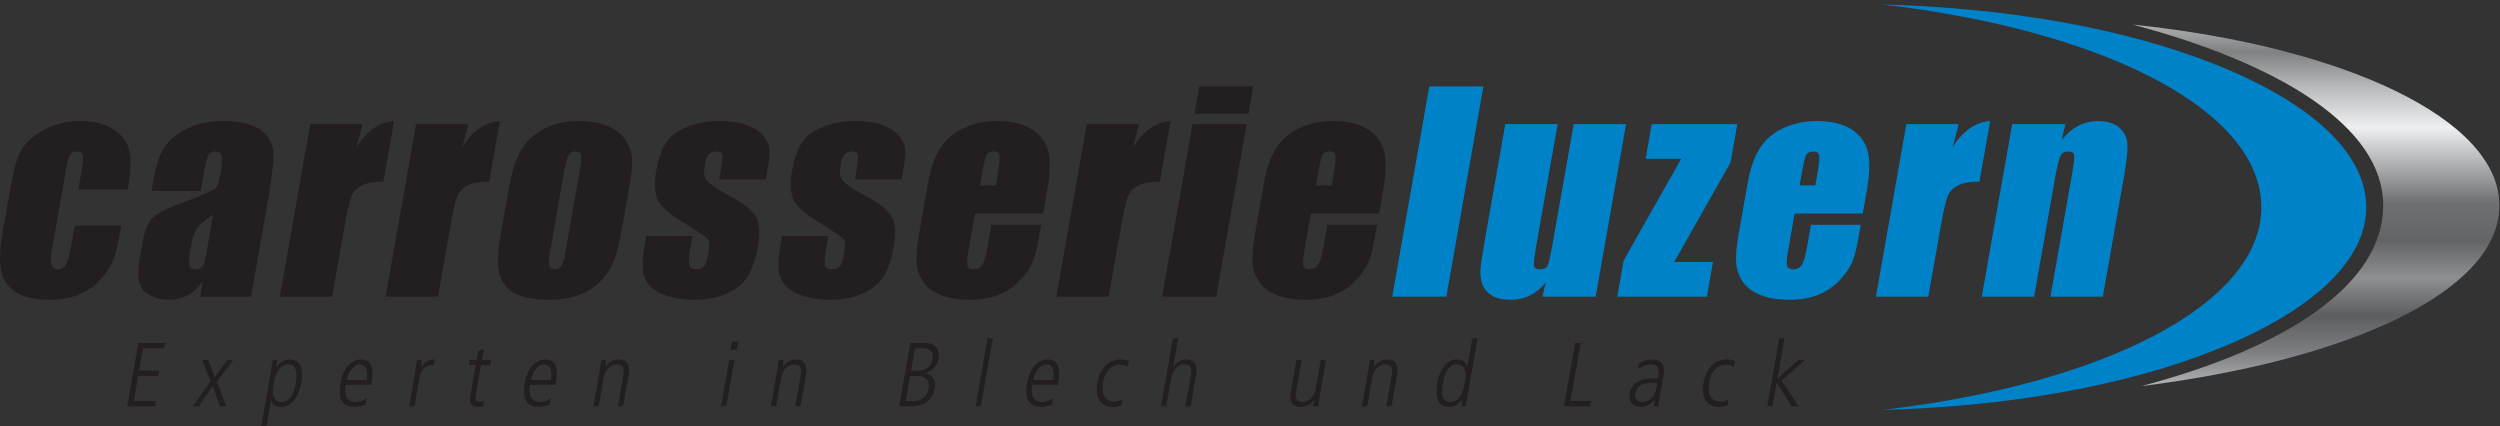
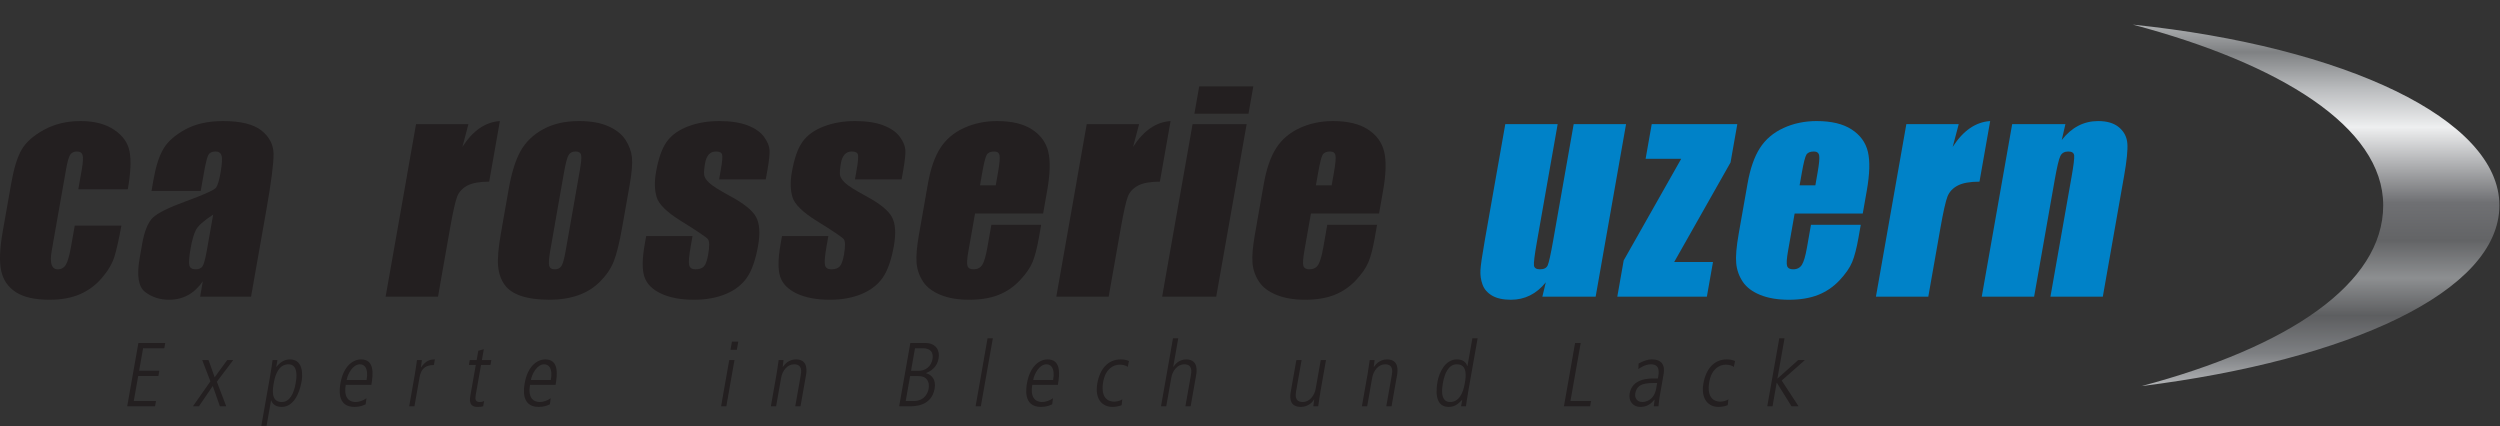
<svg xmlns="http://www.w3.org/2000/svg" width="100%" height="100%" viewBox="0 0 2275 388" version="1.1" xml:space="preserve" style="fill-rule:evenodd;clip-rule:evenodd;stroke-linejoin:round;stroke-miterlimit:2;">
  <rect x="0" y="0" width="2275" height="388" fill="#333333" stroke="none" />
  <g transform="matrix(4.167,0,0,4.167,0,0)">
    <path d="M465.763,5.373C497.771,13.866 520.451,27.669 520.451,44.846C520.451,62.023 499.657,75.828 467.648,84.319C513.097,78.622 545.825,63.653 545.825,44.846C545.825,26.039 512.088,10.195 465.763,5.373Z" style="fill:url(#_Linear1);" />
    <path d="M27.911,41.333L17.098,41.333L17.866,36.981C18.133,35.465 18.189,34.436 18.037,33.896C17.884,33.355 17.474,33.085 16.806,33.085C16.137,33.085 15.646,33.323 15.334,33.795C15.021,34.27 14.719,35.332 14.428,36.98L11.291,54.776C11.053,56.123 11.048,57.131 11.275,57.804C11.502,58.478 11.952,58.813 12.625,58.813C13.412,58.813 14.006,58.462 14.409,57.76C14.811,57.058 15.185,55.729 15.53,53.773L16.323,49.273L26.511,49.273C25.96,52.283 25.454,54.542 24.99,56.046C24.526,57.551 23.62,59.094 22.272,60.675C20.923,62.256 19.318,63.45 17.454,64.253C15.59,65.058 13.391,65.46 10.856,65.46C7.62,65.46 5.153,64.907 3.455,63.8C1.757,62.694 0.693,61.142 0.26,59.146C-0.172,57.151 -0.065,54.317 0.581,50.646L2.468,39.947C3.031,36.75 3.778,34.337 4.709,32.71C5.638,31.083 7.266,29.63 9.592,28.353C11.918,27.077 14.585,26.438 17.594,26.438C20.584,26.438 23.027,27.072 24.923,28.339C26.818,29.607 27.946,31.204 28.306,33.133C28.666,35.062 28.535,37.795 27.911,41.333Z" style="fill:rgb(35,31,32);fill-rule:nonzero;" />
    <path d="M46.549,46.866C44.48,48.212 43.219,49.341 42.766,50.251C42.313,51.162 41.936,52.47 41.635,54.177C41.291,56.13 41.196,57.391 41.35,57.96C41.504,58.53 41.959,58.813 42.715,58.813C43.432,58.813 43.939,58.591 44.234,58.145C44.53,57.7 44.846,56.528 45.18,54.631L46.549,46.866ZM43.835,41.703L33.085,41.703L33.53,39.176C34.044,36.264 34.775,34.018 35.724,32.439C36.672,30.86 38.264,29.464 40.5,28.253C42.734,27.043 45.467,26.438 48.698,26.438C52.569,26.438 55.366,27.125 57.088,28.496C58.812,29.867 59.695,31.551 59.74,33.547C59.784,35.544 59.258,39.656 58.161,45.88L54.828,64.784L43.703,64.784L44.294,61.429C43.358,62.774 42.277,63.782 41.053,64.453C39.829,65.125 38.452,65.46 36.92,65.46C34.917,65.46 33.177,64.897 31.702,63.772C30.228,62.647 29.827,60.182 30.498,56.377L31.043,53.284C31.54,50.464 32.322,48.543 33.391,47.522C34.459,46.5 36.872,45.308 40.628,43.945C44.65,42.469 46.838,41.476 47.192,40.965C47.547,40.455 47.864,39.413 48.142,37.837C48.489,35.865 48.569,34.58 48.382,33.981C48.194,33.384 47.762,33.085 47.082,33.085C46.308,33.085 45.782,33.337 45.504,33.839C45.227,34.341 44.903,35.645 44.532,37.75L43.835,41.703Z" style="fill:rgb(35,31,32);fill-rule:nonzero;" />
-     <path d="M79.185,27.115L77.872,32.078C80.151,28.527 82.878,26.647 86.054,26.438L83.72,39.671C81.63,39.671 80.045,39.956 78.967,40.523C77.887,41.091 77.145,41.882 76.741,42.896C76.335,43.91 75.812,46.244 75.167,49.898L72.542,64.784L61.105,64.784L67.747,27.115L79.185,27.115Z" style="fill:rgb(35,31,32);fill-rule:nonzero;" />
    <path d="M102.295,27.115L100.983,32.078C103.262,28.527 105.989,26.647 109.165,26.438L106.831,39.671C104.741,39.671 103.156,39.956 102.078,40.523C100.998,41.091 100.256,41.882 99.851,42.896C99.446,43.91 98.922,46.244 98.278,49.898L95.653,64.784L84.215,64.784L90.857,27.115L102.295,27.115Z" style="fill:rgb(35,31,32);fill-rule:nonzero;" />
    <path d="M126.576,37.492C126.917,35.559 127.026,34.341 126.905,33.839C126.784,33.337 126.38,33.085 125.694,33.085C125.007,33.085 124.505,33.337 124.188,33.839C123.871,34.341 123.542,35.559 123.201,37.492L120.198,54.52C119.884,56.302 119.794,57.463 119.927,58.003C120.06,58.544 120.461,58.813 121.129,58.813C121.814,58.813 122.311,58.567 122.618,58.075C122.923,57.583 123.221,56.52 123.508,54.89L126.576,37.492ZM137.511,40.344L135.884,49.568C135.287,52.956 134.678,55.439 134.06,57.018C133.441,58.598 132.453,60.074 131.096,61.446C129.739,62.817 128.129,63.83 126.266,64.482C124.403,65.133 122.338,65.46 120.07,65.46C117.537,65.46 115.441,65.181 113.782,64.624C112.123,64.066 110.906,63.224 110.132,62.097C109.356,60.972 108.902,59.61 108.769,58.011C108.634,56.413 108.85,54.014 109.414,50.817L111.115,41.167C111.732,37.667 112.593,34.932 113.695,32.965C114.798,30.998 116.437,29.418 118.613,28.225C120.788,27.034 123.407,26.438 126.47,26.438C129.039,26.438 131.177,26.822 132.885,27.586C134.593,28.353 135.838,29.352 136.624,30.582C137.409,31.812 137.87,33.08 138.009,34.384C138.147,35.69 137.981,37.676 137.511,40.344Z" style="fill:rgb(35,31,32);fill-rule:nonzero;" />
    <path d="M167.231,39.178L157.044,39.178L157.407,37.119C157.717,35.365 157.814,34.253 157.699,33.787C157.584,33.319 157.133,33.085 156.345,33.085C155.707,33.085 155.19,33.298 154.797,33.725C154.402,34.151 154.131,34.79 153.98,35.641C153.777,36.796 153.708,37.644 153.773,38.183C153.838,38.723 154.217,39.314 154.907,39.958C155.597,40.602 157.082,41.539 159.361,42.77C162.402,44.398 164.315,45.931 165.102,47.37C165.888,48.809 166.04,50.902 165.556,53.647C165.015,56.713 164.209,59.029 163.14,60.59C162.07,62.153 160.53,63.355 158.52,64.197C156.509,65.04 154.189,65.46 151.563,65.46C148.65,65.46 146.24,65.005 144.33,64.098C142.419,63.19 141.215,61.96 140.713,60.408C140.211,58.856 140.238,56.509 140.793,53.367L141.113,51.55L151.238,51.55L150.816,53.943C150.458,55.975 150.354,57.294 150.504,57.903C150.655,58.51 151.112,58.813 151.876,58.813C152.697,58.813 153.306,58.61 153.702,58.203C154.098,57.795 154.413,56.939 154.643,55.633C154.96,53.834 154.95,52.708 154.614,52.253C154.258,51.799 152.272,50.455 148.654,48.22C145.619,46.327 143.869,44.609 143.402,43.066C142.937,41.523 142.891,39.691 143.265,37.571C143.796,34.56 144.584,32.339 145.631,30.911C146.677,29.482 148.218,28.378 150.255,27.602C152.293,26.826 154.568,26.438 157.084,26.438C159.58,26.438 161.646,26.756 163.283,27.391C164.92,28.026 166.115,28.865 166.866,29.908C167.618,30.95 168.015,31.917 168.057,32.808C168.098,33.7 167.952,35.093 167.618,36.989L167.231,39.178Z" style="fill:rgb(35,31,32);fill-rule:nonzero;" />
    <path d="M196.894,39.178L186.706,39.178L187.069,37.119C187.379,35.365 187.476,34.253 187.361,33.787C187.246,33.319 186.795,33.085 186.007,33.085C185.369,33.085 184.853,33.298 184.459,33.725C184.064,34.151 183.793,34.79 183.643,35.641C183.439,36.796 183.37,37.644 183.436,38.183C183.501,38.723 183.879,39.314 184.569,39.958C185.259,40.602 186.744,41.539 189.023,42.77C192.064,44.398 193.978,45.931 194.764,47.37C195.55,48.809 195.702,50.902 195.218,53.647C194.677,56.713 193.871,59.029 192.802,60.59C191.732,62.153 190.192,63.355 188.182,64.197C186.171,65.04 183.852,65.46 181.225,65.46C178.313,65.46 175.902,65.005 173.992,64.098C172.082,63.19 170.877,61.96 170.375,60.408C169.874,58.856 169.9,56.509 170.455,53.367L170.775,51.55L180.9,51.55L180.478,53.943C180.12,55.975 180.016,57.294 180.167,57.903C180.317,58.51 180.774,58.813 181.538,58.813C182.359,58.813 182.968,58.61 183.364,58.203C183.76,57.795 184.075,56.939 184.305,55.633C184.622,53.834 184.612,52.708 184.276,52.253C183.92,51.799 181.934,50.455 178.316,48.22C175.281,46.327 173.531,44.609 173.064,43.066C172.599,41.523 172.553,39.691 172.927,37.571C173.458,34.56 174.246,32.339 175.293,30.911C176.339,29.482 177.88,28.378 179.918,27.602C181.955,26.826 184.23,26.438 186.746,26.438C189.242,26.438 191.308,26.756 192.945,27.391C194.582,28.026 195.777,28.865 196.528,29.908C197.28,30.95 197.677,31.917 197.719,32.808C197.76,33.7 197.614,35.093 197.28,36.989L196.894,39.178Z" style="fill:rgb(35,31,32);fill-rule:nonzero;" />
    <path d="M217.453,40.471L217.939,37.715C218.283,35.765 218.397,34.505 218.285,33.937C218.171,33.37 217.784,33.085 217.124,33.085C216.308,33.085 215.761,33.327 215.481,33.809C215.202,34.292 214.876,35.594 214.501,37.715L214.016,40.471L217.453,40.471ZM227.805,46.626L212.93,46.626L211.492,54.78C211.192,56.484 211.121,57.583 211.283,58.075C211.444,58.567 211.876,58.813 212.581,58.813C213.457,58.813 214.101,58.487 214.51,57.835C214.92,57.183 215.291,55.921 215.621,54.05L216.496,49.088L227.371,49.088L226.882,51.864C226.472,54.187 226.01,55.971 225.497,57.217C224.984,58.464 224.063,59.796 222.735,61.211C221.406,62.628 219.852,63.691 218.072,64.399C216.291,65.106 214.152,65.46 211.654,65.46C209.232,65.46 207.155,65.111 205.424,64.411C203.693,63.71 202.42,62.75 201.604,61.53C200.788,60.311 200.31,58.967 200.171,57.5C200.032,56.034 200.21,53.901 200.704,51.1L202.641,40.118C203.221,36.826 204.123,34.229 205.348,32.328C206.572,30.426 208.286,28.969 210.49,27.957C212.692,26.945 215.109,26.438 217.74,26.438C220.957,26.438 223.503,27.048 225.379,28.27C227.254,29.491 228.436,31.109 228.922,33.125C229.409,35.14 229.331,37.975 228.687,41.629L227.805,46.626Z" style="fill:rgb(35,31,32);fill-rule:nonzero;" />
    <path d="M248.761,27.115L247.447,32.078C249.728,28.527 252.454,26.647 255.63,26.438L253.296,39.671C251.206,39.671 249.621,39.956 248.542,40.523C247.463,41.091 246.721,41.882 246.316,42.896C245.911,43.91 245.388,46.244 244.743,49.898L242.118,64.784L230.681,64.784L237.323,27.115L248.761,27.115Z" style="fill:rgb(35,31,32);fill-rule:nonzero;" />
    <path d="M273.702,18.867L272.649,24.837L260.836,24.837L261.889,18.867L273.702,18.867ZM272.247,27.115L265.605,64.784L253.792,64.784L260.435,27.115L272.247,27.115Z" style="fill:rgb(35,31,32);fill-rule:nonzero;" />
    <path d="M290.811,40.471L291.297,37.715C291.641,35.765 291.756,34.505 291.643,33.937C291.53,33.37 291.141,33.085 290.481,33.085C289.667,33.085 289.12,33.327 288.84,33.809C288.559,34.292 288.233,35.594 287.86,37.715L287.374,40.471L290.811,40.471ZM301.163,46.626L286.288,46.626L284.85,54.78C284.549,56.484 284.479,57.583 284.641,58.075C284.801,58.567 285.235,58.813 285.94,58.813C286.815,58.813 287.459,58.487 287.868,57.835C288.278,57.183 288.649,55.921 288.979,54.05L289.854,49.088L300.729,49.088L300.241,51.864C299.831,54.187 299.368,55.971 298.856,57.217C298.342,58.464 297.42,59.796 296.094,61.211C294.764,62.628 293.209,63.691 291.43,64.399C289.649,65.106 287.51,65.46 285.012,65.46C282.59,65.46 280.514,65.111 278.782,64.411C277.051,63.71 275.778,62.75 274.961,61.53C274.147,60.311 273.668,58.967 273.53,57.5C273.391,56.034 273.569,53.901 274.063,51.1L275.999,40.118C276.579,36.826 277.481,34.229 278.706,32.328C279.93,30.426 281.645,28.969 283.848,27.957C286.051,26.945 288.467,26.438 291.098,26.438C294.315,26.438 296.862,27.048 298.737,28.27C300.612,29.491 301.793,31.109 302.28,33.125C302.766,35.14 302.688,37.975 302.045,41.629L301.163,46.626Z" style="fill:rgb(35,31,32);fill-rule:nonzero;" />
-     <path d="M323.95,18.867L315.852,64.784L304.04,64.784L312.137,18.867L323.95,18.867Z" style="fill:rgb(0,130,200);fill-rule:nonzero;" />
    <path d="M355.102,27.115L348.461,64.784L336.825,64.784L337.575,61.656C336.557,62.924 335.413,63.875 334.137,64.509C332.864,65.143 331.471,65.46 329.959,65.46C328.241,65.46 326.866,65.158 325.84,64.553C324.813,63.947 324.118,63.143 323.756,62.14C323.393,61.138 323.243,60.092 323.303,59.003C323.362,57.916 323.678,55.754 324.249,52.518L328.727,27.115L340.165,27.115L335.643,52.763C335.126,55.698 334.909,57.441 334.993,57.99C335.075,58.54 335.514,58.813 336.311,58.813C337.165,58.813 337.723,58.53 337.985,57.961C338.245,57.394 338.649,55.567 339.194,52.479L343.665,27.115L355.102,27.115Z" style="fill:rgb(0,130,200);fill-rule:nonzero;" />
    <path d="M379.395,27.115L377.92,35.479L365.616,57.213L374.088,57.213L372.752,64.784L353.19,64.784L354.584,56.873L367.145,34.685L359.372,34.685L360.708,27.115L379.395,27.115Z" style="fill:rgb(0,130,200);fill-rule:nonzero;" />
    <path d="M396.442,40.471L396.926,37.715C397.27,35.765 397.385,34.505 397.274,33.937C397.159,33.37 396.772,33.085 396.112,33.085C395.295,33.085 394.749,33.327 394.469,33.809C394.19,34.292 393.864,35.594 393.489,37.715L393.004,40.471L396.442,40.471ZM406.793,46.626L391.918,46.626L390.481,54.78C390.18,56.484 390.11,57.583 390.27,58.075C390.432,58.567 390.864,58.813 391.569,58.813C392.446,58.813 393.088,58.487 393.499,57.835C393.909,57.183 394.28,55.921 394.61,54.05L395.485,49.088L406.36,49.088L405.87,51.864C405.459,54.187 404.999,55.971 404.485,57.217C403.973,58.464 403.051,59.796 401.723,61.211C400.395,62.628 398.84,63.691 397.059,64.399C395.28,65.106 393.141,65.46 390.643,65.46C388.221,65.46 386.143,65.111 384.413,64.411C382.682,63.71 381.409,62.75 380.592,61.53C379.776,60.311 379.297,58.967 379.159,57.5C379.02,56.034 379.198,53.901 379.692,51.1L381.629,40.118C382.209,36.826 383.112,34.229 384.336,32.328C385.561,30.426 387.274,28.969 389.477,27.957C391.68,26.945 394.098,26.438 396.729,26.438C399.946,26.438 402.491,27.048 404.368,28.27C406.243,29.491 407.424,31.109 407.911,33.125C408.397,35.14 408.319,37.975 407.674,41.629L406.793,46.626Z" style="fill:rgb(0,130,200);fill-rule:nonzero;" />
    <path d="M427.749,27.115L426.436,32.078C428.715,28.527 431.444,26.647 434.62,26.438L432.286,39.671C430.196,39.671 428.61,39.956 427.532,40.523C426.452,41.091 425.709,41.882 425.305,42.896C424.901,43.91 424.376,46.244 423.733,49.898L421.108,64.784L409.67,64.784L416.311,27.115L427.749,27.115Z" style="fill:rgb(0,130,200);fill-rule:nonzero;" />
    <path d="M451.047,27.115L450.249,30.577C451.325,29.198 452.526,28.163 453.85,27.472C455.174,26.783 456.624,26.438 458.196,26.438C460.165,26.438 461.694,26.901 462.78,27.829C463.866,28.755 464.465,29.924 464.577,31.334C464.686,32.744 464.452,35.095 463.872,38.387L459.217,64.784L447.78,64.784L452.383,38.68C452.84,36.086 453.032,34.505 452.961,33.937C452.887,33.37 452.459,33.085 451.674,33.085C450.85,33.085 450.276,33.412 449.95,34.065C449.624,34.719 449.211,36.465 448.709,39.305L444.217,64.784L432.78,64.784L439.422,27.115L451.047,27.115Z" style="fill:rgb(0,130,200);fill-rule:nonzero;" />
-     <path d="M493.832,45.249C493.832,24.051 459.482,6.628 411.136,0.982C438.78,1.699 464.519,6.315 484.24,14.252C505.203,22.689 516.747,33.698 516.747,45.249C516.747,56.801 505.203,67.808 484.24,76.246C464.527,84.18 438.796,88.795 411.166,89.515C459.496,83.865 493.832,66.443 493.832,45.249Z" style="fill:rgb(0,130,200);fill-rule:nonzero;" />
    <path d="M30.221,74.904L36.082,74.904L35.879,76.052L31.246,76.052L30.38,80.963L34.796,80.963L34.593,82.111L30.177,82.111L29.214,87.576L34.065,87.576L33.863,88.724L27.784,88.724L30.221,74.904Z" style="fill:rgb(35,31,32);fill-rule:nonzero;" />
    <path d="M44.156,78.625L45.543,78.625L46.878,82.388L49.621,78.625L50.929,78.625L47.361,83.359L49.405,88.724L48.019,88.724L46.464,84.289L43.445,88.724L42.138,88.724L45.95,83.279L44.156,78.625Z" style="fill:rgb(35,31,32);fill-rule:nonzero;" />
    <path d="M63,79.557C61.04,79.557 60.163,81.497 59.799,83.557C59.562,84.903 59.052,87.793 61.528,87.793C63.25,87.793 64.159,86.011 64.571,83.675C64.717,82.843 65.297,79.557 63,79.557ZM59.01,81.973C59.29,80.388 59.407,79.498 59.521,78.625L60.59,78.625L60.328,80.111L60.368,80.111C61.226,79.062 62.159,78.488 63.308,78.488C66.595,78.488 65.98,82.646 65.857,83.338C65.351,86.209 63.953,88.863 61.538,88.863C60.33,88.863 59.549,88.348 59.231,87.457L59.192,87.457L58.214,93L57.066,93L59.01,81.973Z" style="fill:rgb(35,31,32);fill-rule:nonzero;" />
    <path d="M80.058,82.983C80.529,80.309 79.533,79.557 78.603,79.557C77.039,79.557 75.932,81.675 75.702,82.983L80.058,82.983ZM75.513,84.051C74.853,87.793 77.25,87.793 77.705,87.793C78.358,87.793 79.364,87.477 80.029,86.962L79.855,88.289C79.335,88.546 78.605,88.863 77.397,88.863C73.437,88.863 74.174,84.685 74.352,83.675C75.022,79.874 77.147,78.488 78.851,78.488C81.781,78.488 81.53,81.596 81.097,84.051L75.513,84.051Z" style="fill:rgb(35,31,32);fill-rule:nonzero;" />
    <path d="M90.591,81.754C90.776,80.706 90.898,79.675 91.063,78.625L92.132,78.625C92.047,79.22 91.982,79.814 91.929,80.23L91.968,80.23C92.956,78.785 93.859,78.488 94.969,78.488L94.752,79.714C92.93,79.714 91.959,80.507 91.631,82.368L90.51,88.724L89.362,88.724L90.591,81.754Z" style="fill:rgb(35,31,32);fill-rule:nonzero;" />
    <path d="M105.66,76.25L105.241,78.625L107.299,78.625L107.111,79.696L105.052,79.696L103.893,86.269C103.75,87.081 103.763,87.793 104.732,87.793C105.268,87.793 105.486,87.675 105.721,87.576L105.519,88.724C105.225,88.823 104.702,88.863 104.168,88.863C102.683,88.863 102.49,87.714 102.689,86.585L103.904,79.696L102.399,79.696L102.587,78.625L104.092,78.625L104.448,76.606L105.66,76.25Z" style="fill:rgb(35,31,32);fill-rule:nonzero;" />
    <path d="M120.292,82.983C120.763,80.309 119.767,79.557 118.836,79.557C117.273,79.557 116.166,81.675 115.936,82.983L120.292,82.983ZM115.747,84.051C115.087,87.793 117.483,87.793 117.938,87.793C118.592,87.793 119.598,87.477 120.263,86.962L120.089,88.289C119.569,88.546 118.839,88.863 117.631,88.863C113.671,88.863 114.408,84.685 114.586,83.675C115.256,79.874 117.381,78.488 119.084,78.488C122.015,78.488 121.764,81.596 121.331,84.051L115.747,84.051Z" style="fill:rgb(35,31,32);fill-rule:nonzero;" />
-     <path d="M130.825,81.754C131.009,80.706 131.132,79.675 131.297,78.625L132.366,78.625C132.325,79.082 132.293,79.379 132.184,80.111L132.223,80.111C132.537,79.675 133.401,78.488 135.084,78.488C137.876,78.488 137.383,81.28 137.265,81.953L136.07,88.724L134.922,88.724L136.123,81.914C136.245,81.22 136.539,79.557 134.658,79.557C133.251,79.557 132.127,80.883 131.851,82.448L130.744,88.724L129.595,88.724L130.825,81.754Z" style="fill:rgb(35,31,32);fill-rule:nonzero;" />
-     <path d="M159.844,74.607L161.23,74.607L160.917,76.389L159.53,76.389L159.844,74.607ZM159.254,78.625L160.403,78.625L158.622,88.724L157.474,88.724L159.254,78.625Z" style="fill:rgb(35,31,32);fill-rule:nonzero;" />
+     <path d="M159.844,74.607L161.23,74.607L160.917,76.389L159.53,76.389L159.844,74.607ZM159.254,78.625L160.403,78.625L158.622,88.724L157.474,88.724Z" style="fill:rgb(35,31,32);fill-rule:nonzero;" />
    <path d="M169.573,81.754C169.758,80.706 169.88,79.675 170.045,78.625L171.114,78.625C171.073,79.082 171.041,79.379 170.932,80.111L170.971,80.111C171.285,79.675 172.149,78.488 173.832,78.488C176.624,78.488 176.131,81.28 176.013,81.953L174.818,88.724L173.67,88.724L174.871,81.914C174.993,81.22 175.287,79.557 173.406,79.557C172,79.557 170.875,80.883 170.599,82.448L169.492,88.724L168.344,88.724L169.573,81.754Z" style="fill:rgb(35,31,32);fill-rule:nonzero;" />
    <path d="M198.953,80.982L200.636,80.982C202.082,80.982 203.355,80.051 203.645,78.409C203.875,77.102 203.347,76.052 201.545,76.052L199.822,76.052L198.953,80.982ZM197.791,87.576L199.533,87.576C202.207,87.576 202.716,85.358 202.793,84.922C203.079,83.299 202.335,82.13 200.632,82.13L198.751,82.13L197.791,87.576ZM198.797,74.904L202.025,74.904C204.441,74.904 205.279,76.546 204.979,78.25C204.616,80.309 203.169,81.101 202.235,81.458L202.229,81.497C203.434,81.854 204.466,82.843 204.11,84.863C203.429,88.724 199.727,88.724 198.736,88.724L196.36,88.724L198.797,74.904Z" style="fill:rgb(35,31,32);fill-rule:nonzero;" />
    <path d="M215.67,73.875L216.819,73.875L214.2,88.724L213.052,88.724L215.67,73.875Z" style="fill:rgb(35,31,32);fill-rule:nonzero;" />
    <path d="M229.983,82.983C230.455,80.309 229.459,79.557 228.528,79.557C226.964,79.557 225.857,81.675 225.627,82.983L229.983,82.983ZM225.438,84.051C224.778,87.793 227.175,87.793 227.63,87.793C228.283,87.793 229.29,87.477 229.955,86.962L229.78,88.289C229.26,88.546 228.53,88.863 227.322,88.863C223.362,88.863 224.099,84.685 224.277,83.675C224.947,79.874 227.073,78.488 228.776,78.488C231.707,78.488 231.455,81.596 231.022,84.051L225.438,84.051Z" style="fill:rgb(35,31,32);fill-rule:nonzero;" />
    <path d="M246.264,80.15C245.874,79.774 245.127,79.636 244.532,79.636C242.988,79.636 241.394,80.706 240.922,83.377C240.27,87.081 242.198,87.714 243.287,87.714C243.742,87.714 244.677,87.576 245.084,87.179L244.952,88.487C244.419,88.704 243.639,88.863 242.926,88.863C240.768,88.863 239.021,87.2 239.636,83.714C240.18,80.626 241.923,78.488 244.735,78.488C245.547,78.488 246.113,78.646 246.554,78.844L246.264,80.15Z" style="fill:rgb(35,31,32);fill-rule:nonzero;" />
    <path d="M256.161,73.875L257.31,73.875L256.209,80.111L256.25,80.111C256.523,79.675 257.427,78.488 259.031,78.488C261.823,78.488 261.331,81.28 261.212,81.953L260.018,88.724L258.868,88.724L260.07,81.914C260.191,81.22 260.486,79.557 258.605,79.557C257.199,79.557 256.074,80.883 255.798,82.448L254.691,88.724L253.543,88.724L256.161,73.875Z" style="fill:rgb(35,31,32);fill-rule:nonzero;" />
    <path d="M288.348,85.595C288.164,86.645 288.042,87.675 287.876,88.724L286.806,88.724C286.847,88.268 286.879,87.972 286.99,87.239L286.95,87.239C286.754,87.675 285.772,88.863 284.089,88.863C281.891,88.863 281.577,87.279 281.86,85.674L283.103,78.625L284.251,78.625L283.05,85.437C282.928,86.13 282.634,87.793 284.515,87.793C285.92,87.793 287.046,86.467 287.322,84.903L288.429,78.625L289.578,78.625L288.348,85.595Z" style="fill:rgb(35,31,32);fill-rule:nonzero;" />
    <path d="M298.648,81.754C298.833,80.706 298.955,79.675 299.121,78.625L300.189,78.625C300.148,79.082 300.115,79.379 300.006,80.111L300.045,80.111C300.36,79.675 301.224,78.488 302.906,78.488C305.699,78.488 305.206,81.28 305.087,81.953L303.893,88.724L302.745,88.724L303.946,81.914C304.068,81.22 304.361,79.557 302.48,79.557C301.074,79.557 299.95,80.883 299.673,82.448L298.567,88.724L297.418,88.724L298.648,81.754Z" style="fill:rgb(35,31,32);fill-rule:nonzero;" />
    <path d="M316.669,87.793C318.63,87.793 319.507,85.853 319.87,83.794C320.107,82.448 320.617,79.557 318.142,79.557C316.419,79.557 315.511,81.339 315.099,83.675C314.953,84.507 314.373,87.793 316.669,87.793ZM320.66,85.378C320.38,86.962 320.263,87.853 320.149,88.724L319.08,88.724L319.324,87.338L319.285,87.338C318.365,88.289 317.629,88.863 316.363,88.863C313.076,88.863 313.69,84.705 313.938,83.299C314.277,81.378 315.599,78.488 318.132,78.488C319.419,78.488 320.082,79.002 320.431,79.933L320.472,79.933L321.541,73.875L322.689,73.875L320.66,85.378Z" style="fill:rgb(35,31,32);fill-rule:nonzero;" />
    <path d="M343.97,74.904L345.197,74.904L342.962,87.576L347.459,87.576L347.255,88.724L341.533,88.724L343.97,74.904Z" style="fill:rgb(35,31,32);fill-rule:nonzero;" />
    <path d="M361.893,83.635C359.517,83.635 357.517,83.635 357.112,85.932C356.962,86.784 357.418,87.793 358.645,87.793C359.18,87.793 361.199,87.576 361.683,84.824L361.893,83.635ZM362.463,86.467C362.331,87.219 362.257,87.972 362.184,88.724L361.154,88.724L361.33,87.279L361.291,87.279C360.402,88.387 359.487,88.863 358.179,88.863C356.616,88.863 355.595,87.576 355.884,85.932C356.454,82.705 359.89,82.646 361.335,82.646L362.068,82.646C362.291,81.378 362.612,79.557 360.513,79.557C359.167,79.557 357.93,80.507 357.794,80.606L357.832,79.379C358.875,78.864 359.652,78.488 360.761,78.488C363.871,78.488 363.41,81.101 363.28,81.834L362.463,86.467Z" style="fill:rgb(35,31,32);fill-rule:nonzero;" />
    <path d="M378.625,80.15C378.235,79.774 377.488,79.636 376.893,79.636C375.349,79.636 373.754,80.706 373.283,83.377C372.63,87.081 374.558,87.714 375.648,87.714C376.103,87.714 377.039,87.576 377.445,87.179L377.313,88.487C376.78,88.704 376,88.863 375.287,88.863C373.128,88.863 371.381,87.2 371.997,83.714C372.541,80.626 374.285,78.488 377.095,78.488C377.908,78.488 378.474,78.646 378.915,78.844L378.625,80.15Z" style="fill:rgb(35,31,32);fill-rule:nonzero;" />
    <path d="M388.562,73.875L389.71,73.875L388.158,82.685L392.695,78.625L394.16,78.625L389.093,83.101L392.775,88.724L391.231,88.724L388.037,83.596L387.997,83.596L387.092,88.724L385.944,88.724L388.562,73.875Z" style="fill:rgb(35,31,32);fill-rule:nonzero;" />
  </g>
  <defs>
    <linearGradient id="_Linear1" x1="0" y1="0" x2="1" y2="0" gradientUnits="userSpaceOnUse" gradientTransform="matrix(5.02211e-16,-82.017,82.017,5.02211e-16,505.794,85.266)">
      <stop offset="0" style="stop-color:rgb(186,188,190);stop-opacity:1" />
      <stop offset="0.1" style="stop-color:rgb(125,127,130);stop-opacity:1" />
      <stop offset="0.2" style="stop-color:rgb(93,94,96);stop-opacity:1" />
      <stop offset="0.3" style="stop-color:rgb(141,143,145);stop-opacity:1" />
      <stop offset="0.4" style="stop-color:rgb(99,100,102);stop-opacity:1" />
      <stop offset="0.5" style="stop-color:rgb(111,112,115);stop-opacity:1" />
      <stop offset="0.7" style="stop-color:rgb(238,239,240);stop-opacity:1" />
      <stop offset="0.8" style="stop-color:rgb(187,189,191);stop-opacity:1" />
      <stop offset="0.9" style="stop-color:rgb(127,129,131);stop-opacity:1" />
      <stop offset="1" style="stop-color:rgb(190,192,194);stop-opacity:1" />
    </linearGradient>
  </defs>
</svg>